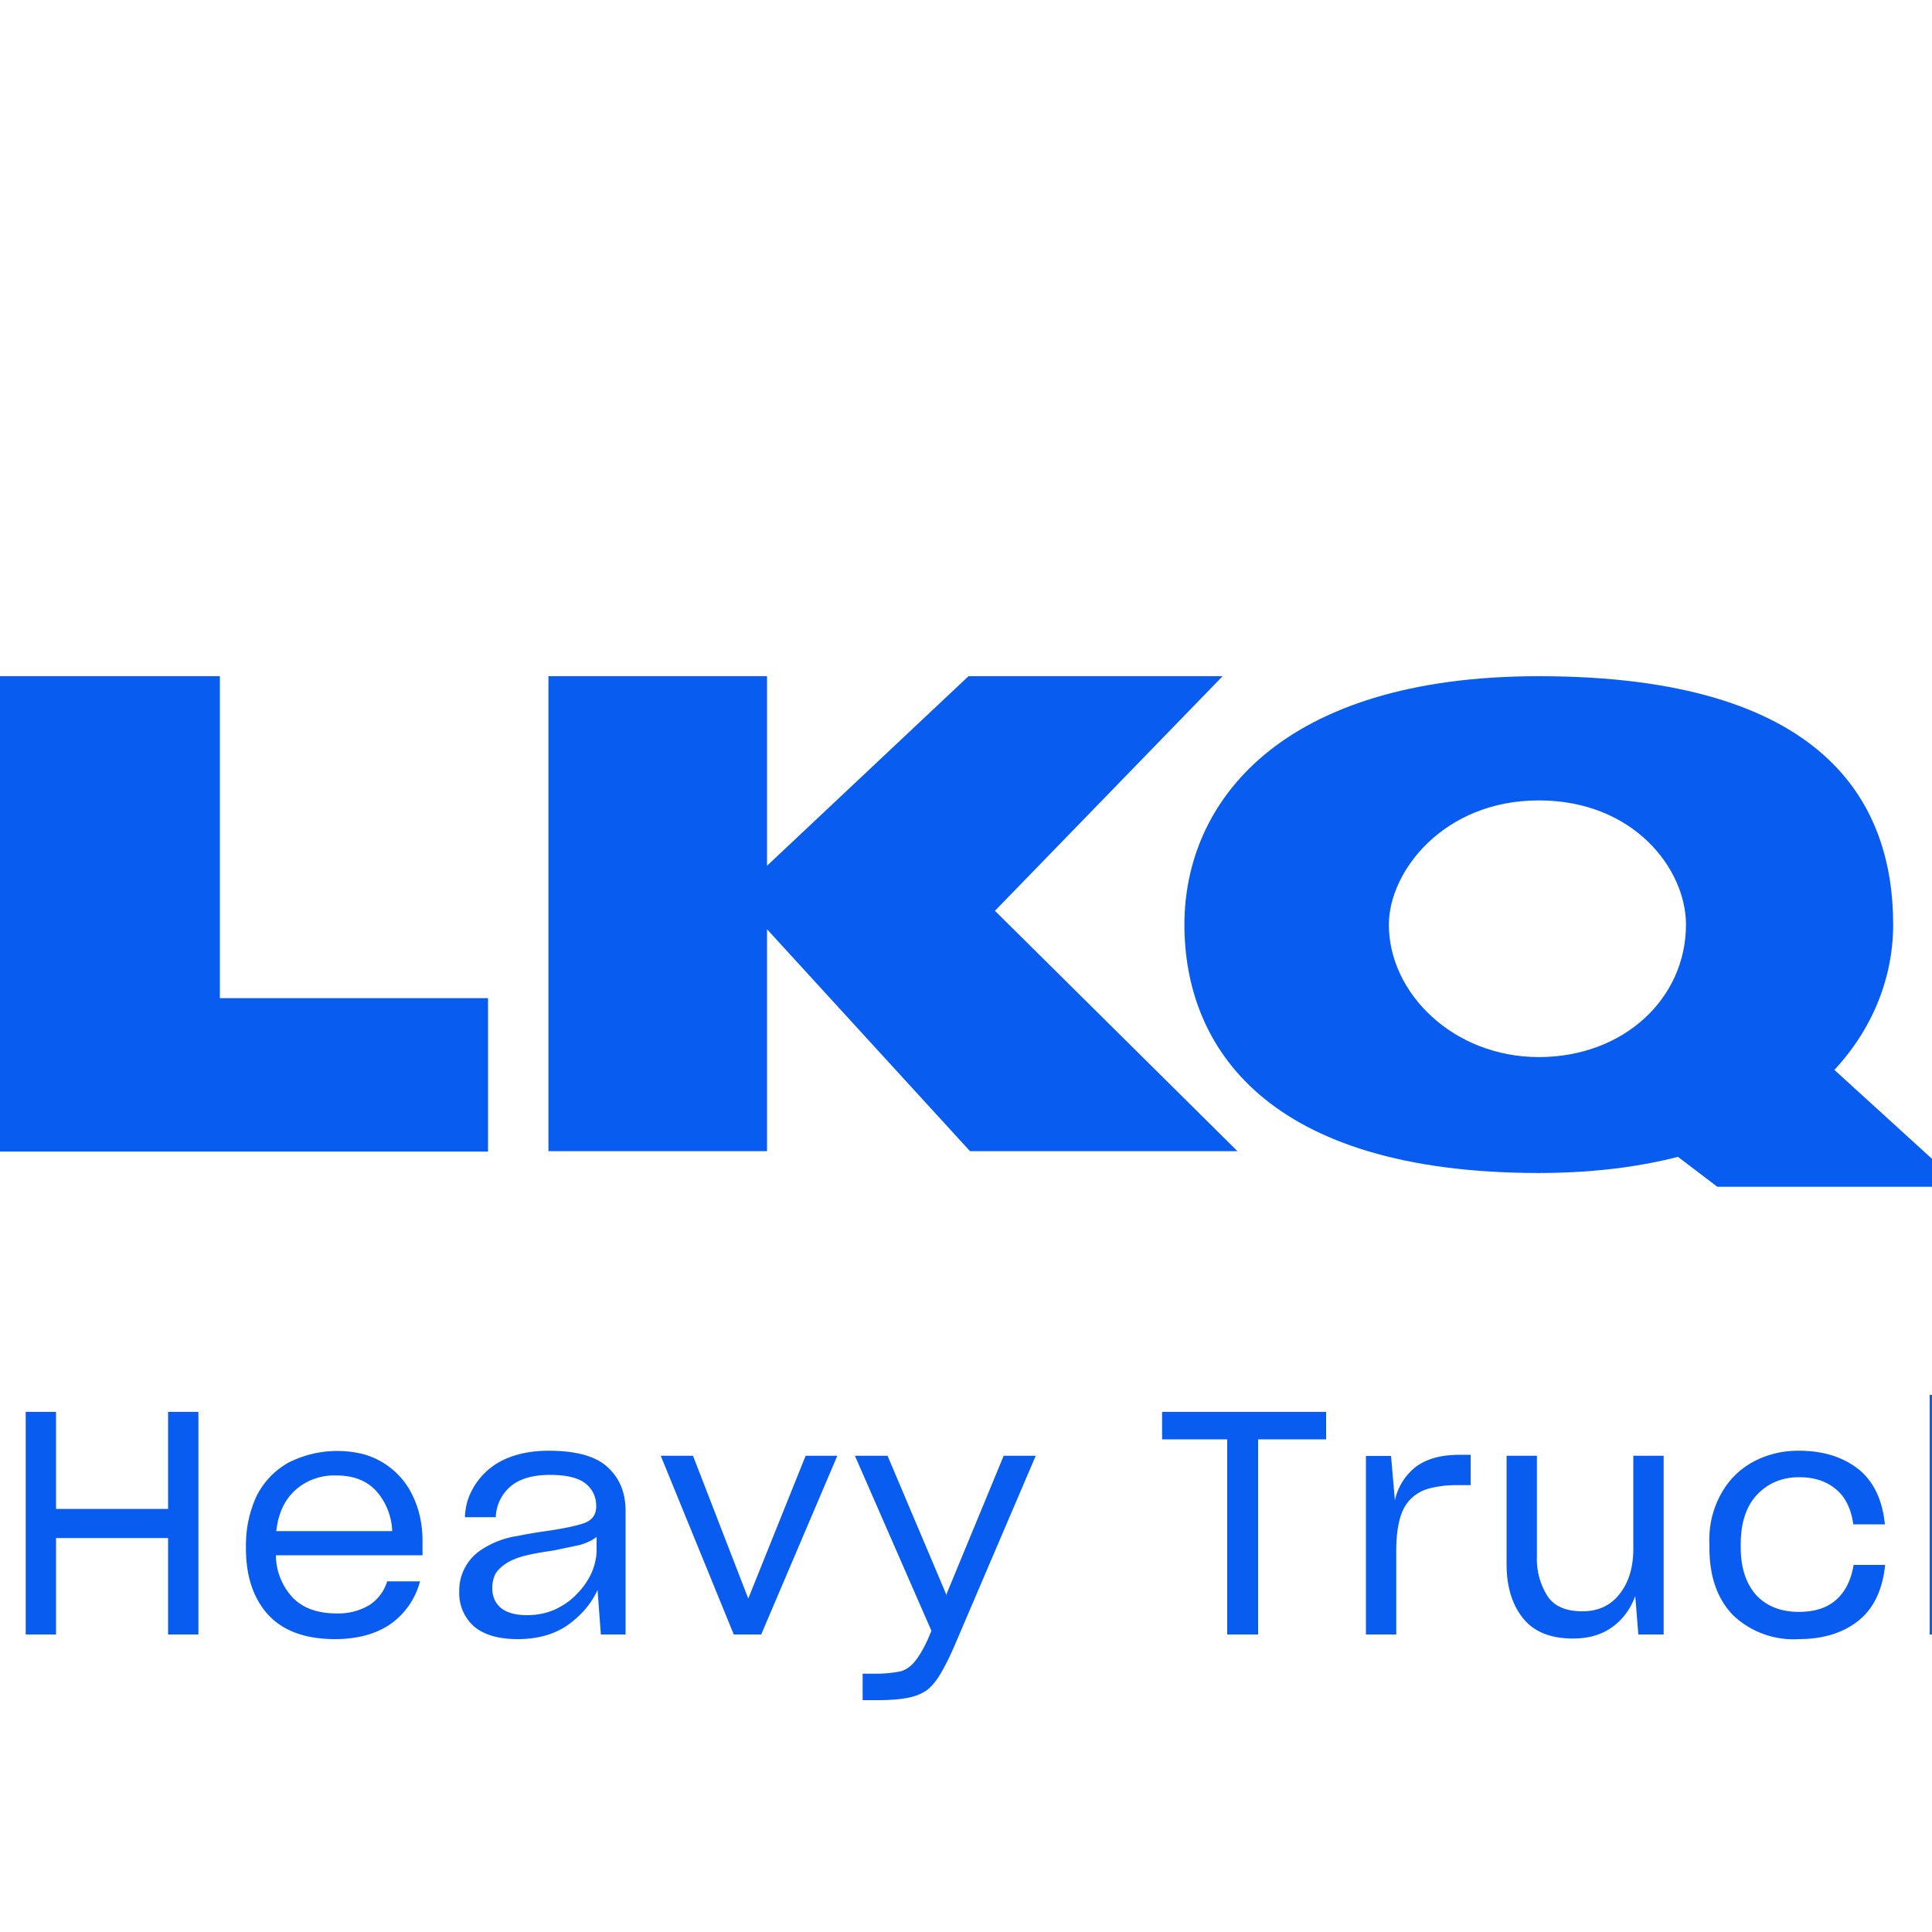
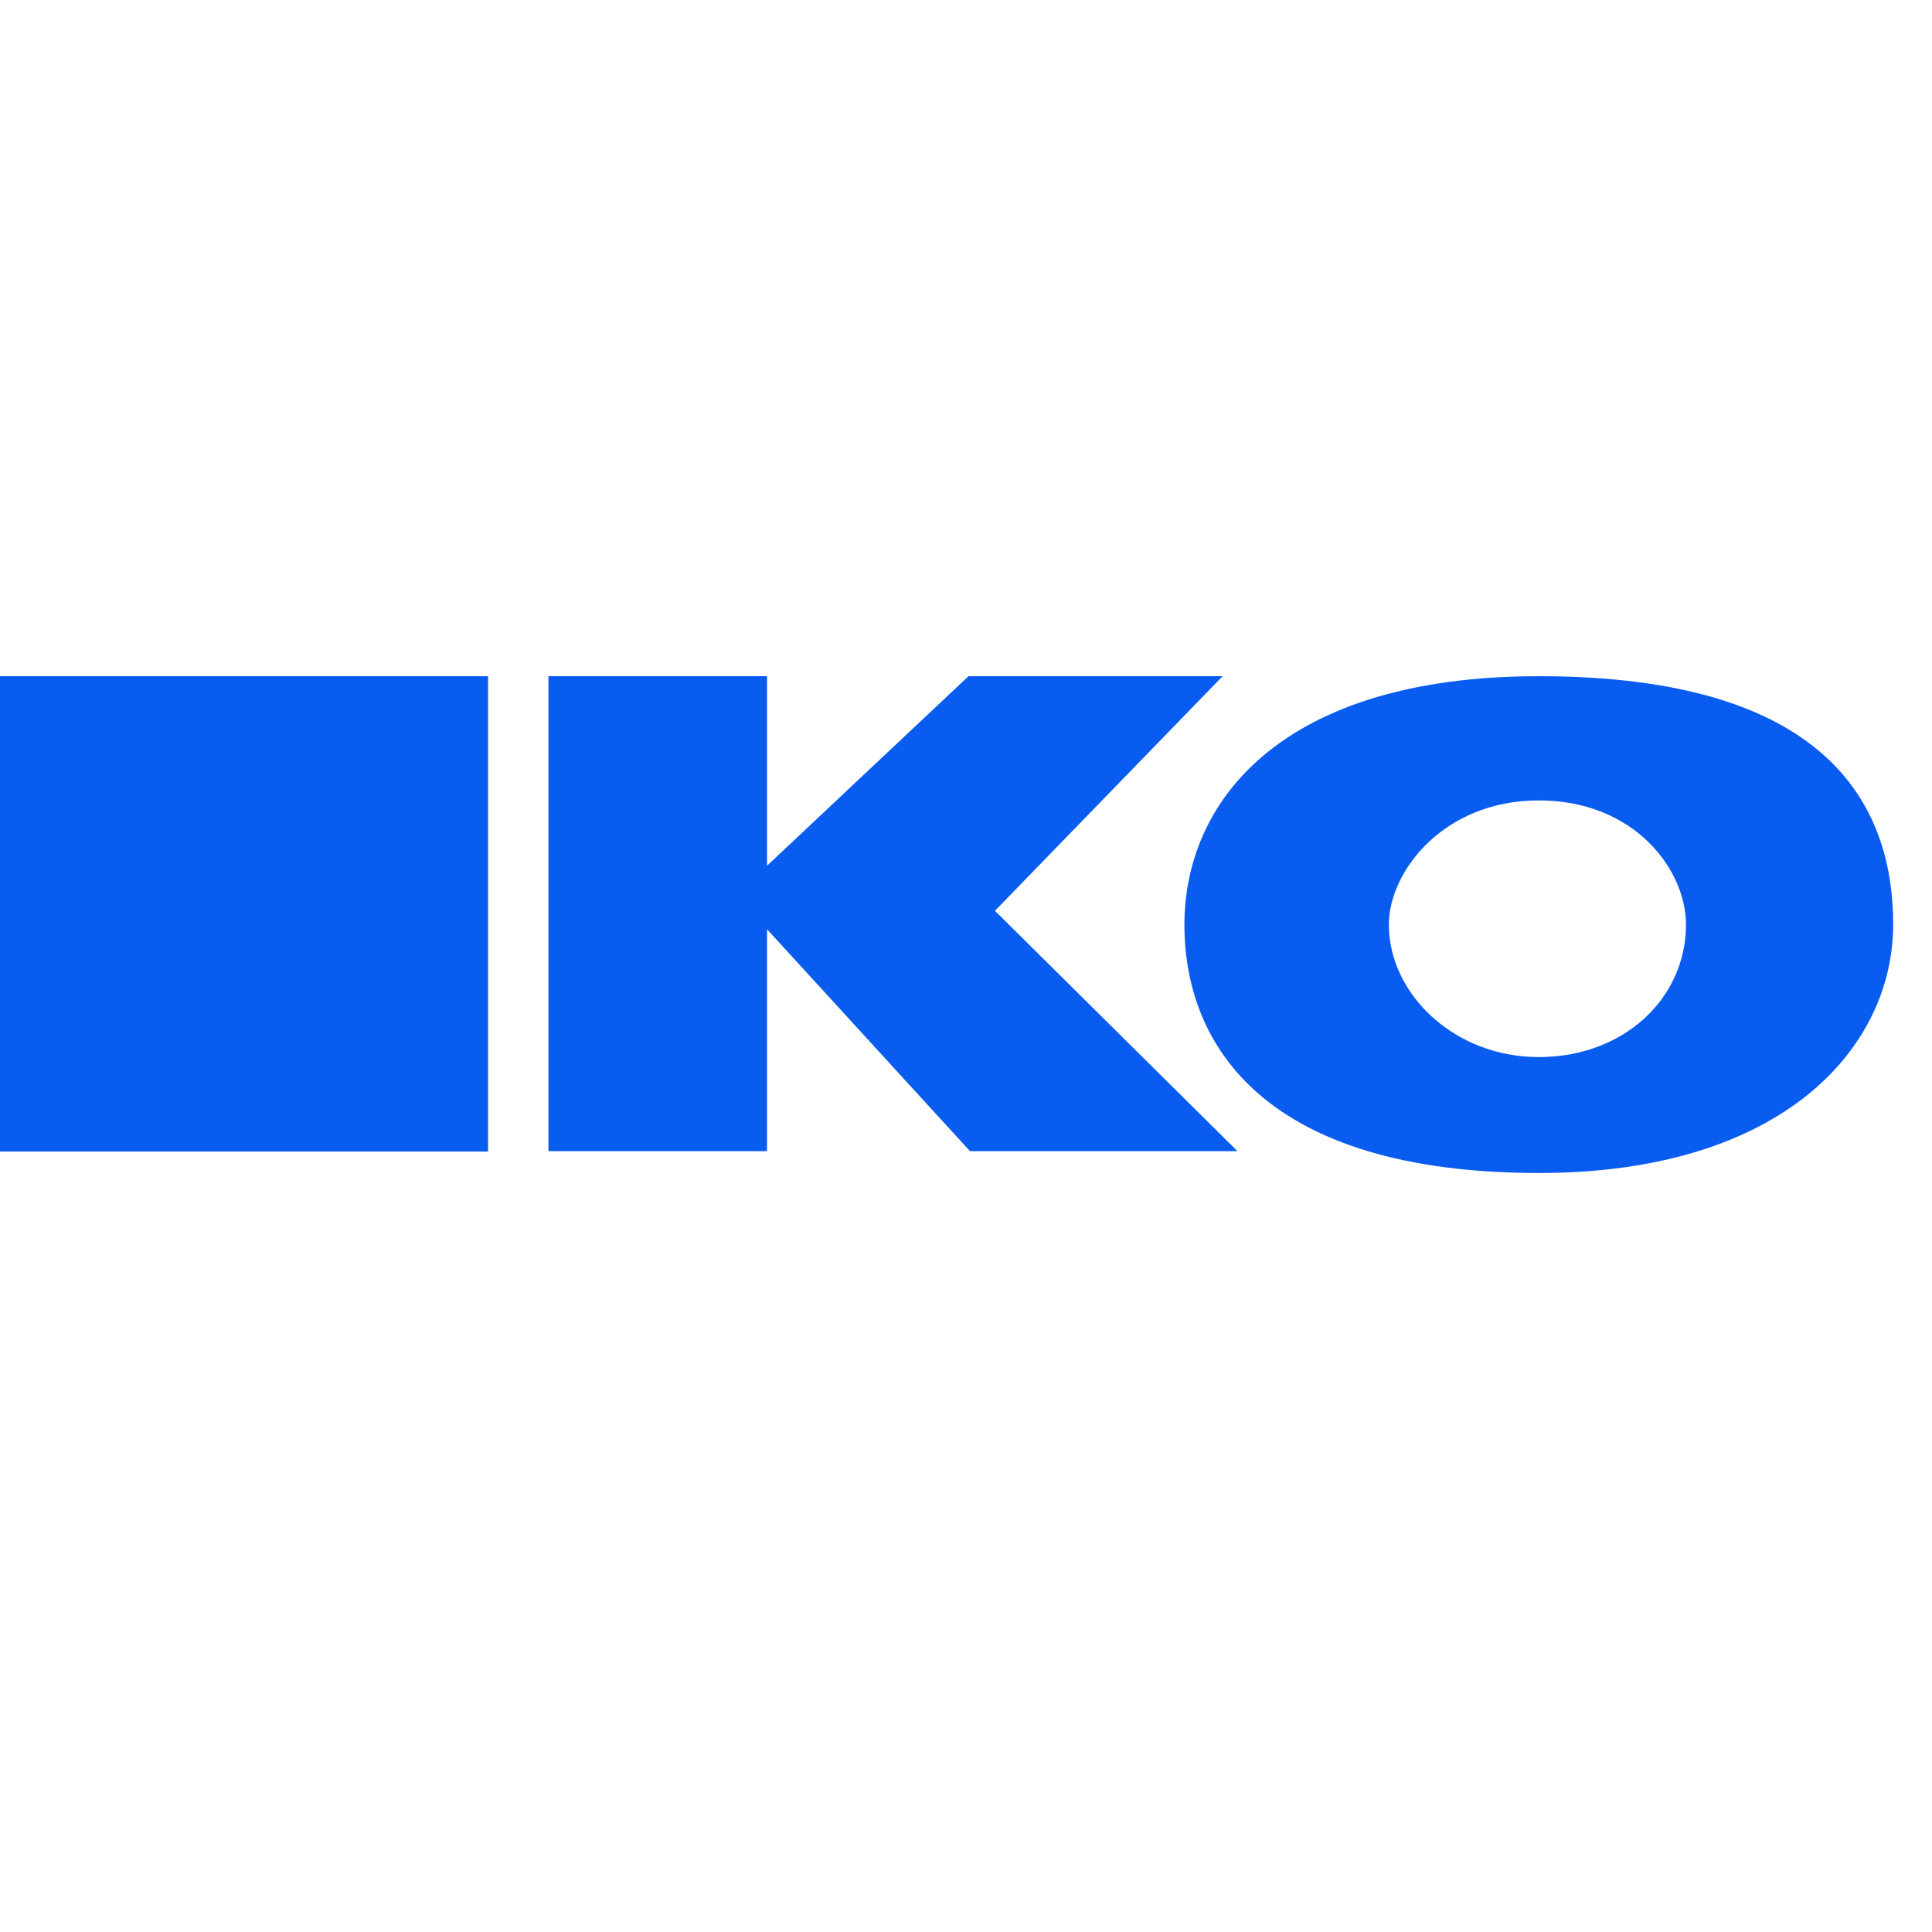
<svg xmlns="http://www.w3.org/2000/svg" version="1.1" width="1000" height="1000">
  <svg y="350" width="1000" height="1000" fill="none">
    <g transform="scale(10)">
-       <path fill-rule="evenodd" clip-rule="evenodd" d="M0 0H11.381V16.665H25.261V24.604H0V0ZM28.387 0V24.583H39.701V19.067 13.098L50.206 24.583H64.05L51.498 12.143 63.283 0H50.129L39.701 9.811V0H28.387Z" fill="#085CF0" />
+       <path fill-rule="evenodd" clip-rule="evenodd" d="M0 0H11.381H25.261V24.604H0V0ZM28.387 0V24.583H39.701V19.067 13.098L50.206 24.583H64.05L51.498 12.143 63.283 0H50.129L39.701 9.811V0H28.387Z" fill="#085CF0" />
      <path d="M97.99 12.857C97.99 19.169 92.346 25.714 79.647 25.714C65.538 25.714 61.305 19.169 61.305 12.857C61.305 6.545 66.243 0 79.647 0C94.462 0 97.99 6.545 97.99 12.857ZM71.887 12.857C71.887 16.429 75.251 19.714 79.647 19.714C84.043 19.714 87.266 16.682 87.266 12.857C87.266 10 84.585 6.429 79.647 6.429C74.709 6.429 71.887 10.122 71.887 12.857Z" fill="#085CF0" />
-       <path d="M101.589 26.428L94.534 20L86.068 24.285L88.89 26.428H101.589Z" fill="#085CF0" />
    </g>
-     <path d="M87 496h15.7V380.8H87V431H29v-50.2H13.3V496H29v-49.9h58V496Zm87.1-82.3c8.9 0 15.7 2.7 20.6 8a33 33 0 0 1 8.3 20.8h-60c1-9 4.2-16 9.6-21a30.2 30.2 0 0 1 21.5-7.8Zm43.3 54.8h-17a22.4 22.4 0 0 1-9.4 12.4 31.4 31.4 0 0 1-16.9 4.2c-9.5 0-17-2.6-22.3-7.9a32.4 32.4 0 0 1-9-22.2h75.9v-7.4c0-8.4-1.6-16-4.9-23a39.9 39.9 0 0 0-26-22 56 56 0 0 0-38.6 4.5c-7 4-12.4 9.6-16.2 16.8a60.4 60.4 0 0 0-5.7 25.6v2c0 14.3 3.8 25.8 11.5 34.3 7.8 8.4 19.3 12.6 34.7 12.6 11.4 0 21-2.6 28.5-7.7a39.2 39.2 0 0 0 15.4-22.2Zm55.4 17.5c-6 0-10.6-1.3-13.6-3.8-3-2.6-4.4-6-4.4-10.3 0-2.7.6-5.1 1.6-7.2 1.2-2 3-3.7 5-5.1 2.7-1.8 5.7-3.1 9.3-4.1 3.7-1 9-2 16-3l13.3-2.8c3.8-1.1 6.7-2.5 8.8-4.2v6.8c0 3.8-.9 7.8-2.6 11.8a37.5 37.5 0 0 1-7.5 10.8c-3.1 3.4-6.9 6-11.3 8.1-4.4 2-9.3 3-14.6 3Zm38.2 10h12.8v-63.8c0-9.5-3-17-9.2-22.7-6-5.7-16.2-8.6-30.6-8.6-8.8 0-16.3 1.5-22.7 4.4a35.7 35.7 0 0 0-19 20.6c-1 2.9-1.5 6-1.7 9.4h16a22 22 0 0 1 7.5-15.8c4.6-4 11.5-6.1 20.5-6.1 8.7 0 14.8 1.5 18.5 4.5 3.7 3 5.5 6.9 5.5 11.8 0 4.4-2.2 7.3-6.6 8.8-4.3 1.4-10.6 2.7-18.7 3.9A236 236 0 0 0 268 445a45.9 45.9 0 0 0-18.3 6.8 25.2 25.2 0 0 0-12 22 23 23 0 0 0 7.6 18c5.2 4.4 12.7 6.6 22.7 6.6 10.2 0 18.9-2.4 25.9-7.3 7-5 12.1-11 15.4-18.1l1.7 23Zm83 0 39.4-92.5H417l-29.7 73.9-28.6-73.9H342l37.8 92.5h14.3Zm60.2 34c6.2 0 11.2-.4 15.1-1.1 4-.7 7.4-2 10.2-3.9 2.7-2 5.2-5 7.5-9 2.2-3.7 4.7-8.7 7.4-15l41.7-97.5h-16.6L490 474.9l-.2.9-.1-.7-30.3-71.6h-16.9l39.6 90.6-1.8 4.3c-2.3 5-4.5 8.7-6.5 11.2-2 2.6-4.4 4.4-7.3 5.4a62.5 62.5 0 0 1-12 1.3h-8V530h7.8Zm232.2-135v-14.2h-84.9V395h33.7V496h16V395h35.2Zm36.3 101v-43.3c0-7.8.9-14.3 2.7-19.2 1.9-5 5-8.7 9.6-11.2 2.1-1.2 4.8-2 8-2.6 3-.6 6.6-1 10.4-1h7.8V403h-5.6c-9.6 0-17 2-22.6 6.1a30 30 0 0 0-11 17.5l-2-23H707V496h15.6Zm125.3 0h13.1v-92.5h-15.7v48.1c0 9.5-2.3 17.3-7 23.3-4.6 6-11 9.1-19.4 9.1-8.5 0-14.6-2.6-18.1-8a35.8 35.8 0 0 1-5.4-20.3v-52.2h-15.7v56c0 11.8 2.9 21.2 8.6 28.2 5.7 7 14.3 10.4 25.7 10.4 8.3 0 15-2 20.5-6s9.4-9.4 11.8-16L848 496Zm83 2.4c12.3 0 22.5-3 30.5-9.2 8-6.2 12.8-15.8 14.2-28.8v-.4h-16.3v.2c-1.4 8-4.5 14-9.3 18.1-4.6 4-11 6-19 6-9.3 0-16.7-2.9-22.1-8.7-5.3-6-8-14.2-8-24.6v-1.8c0-11.1 2.9-19.7 8.5-25.6 5.7-6 13-9 21.8-9 7.6 0 13.8 2 18.7 6 4.8 3.8 8 9.8 9.2 18v.4h16.4v-.3c-1.4-12.9-6.1-22.4-14.1-28.6-8-6.1-18.1-9.2-30.3-9.2a49 49 0 0 0-23.7 5.7c-7 3.8-12.5 9.2-16.5 16.3a48.6 48.6 0 0 0-6.2 26.3v2c0 14.9 4.1 26.4 12.2 34.8a45.3 45.3 0 0 0 34 12.4Zm136-2.4h18.1l-36.3-57 34.4-35.5h-19.8l-47.3 48.8-2.2 2.7v-83h-15.1v124h15v-24l23-24 30.2 48Z" fill="#085CF0" />
  </svg>
  <style>@media (prefers-color-scheme: light) { :root { filter: none; } }
</style>
</svg>